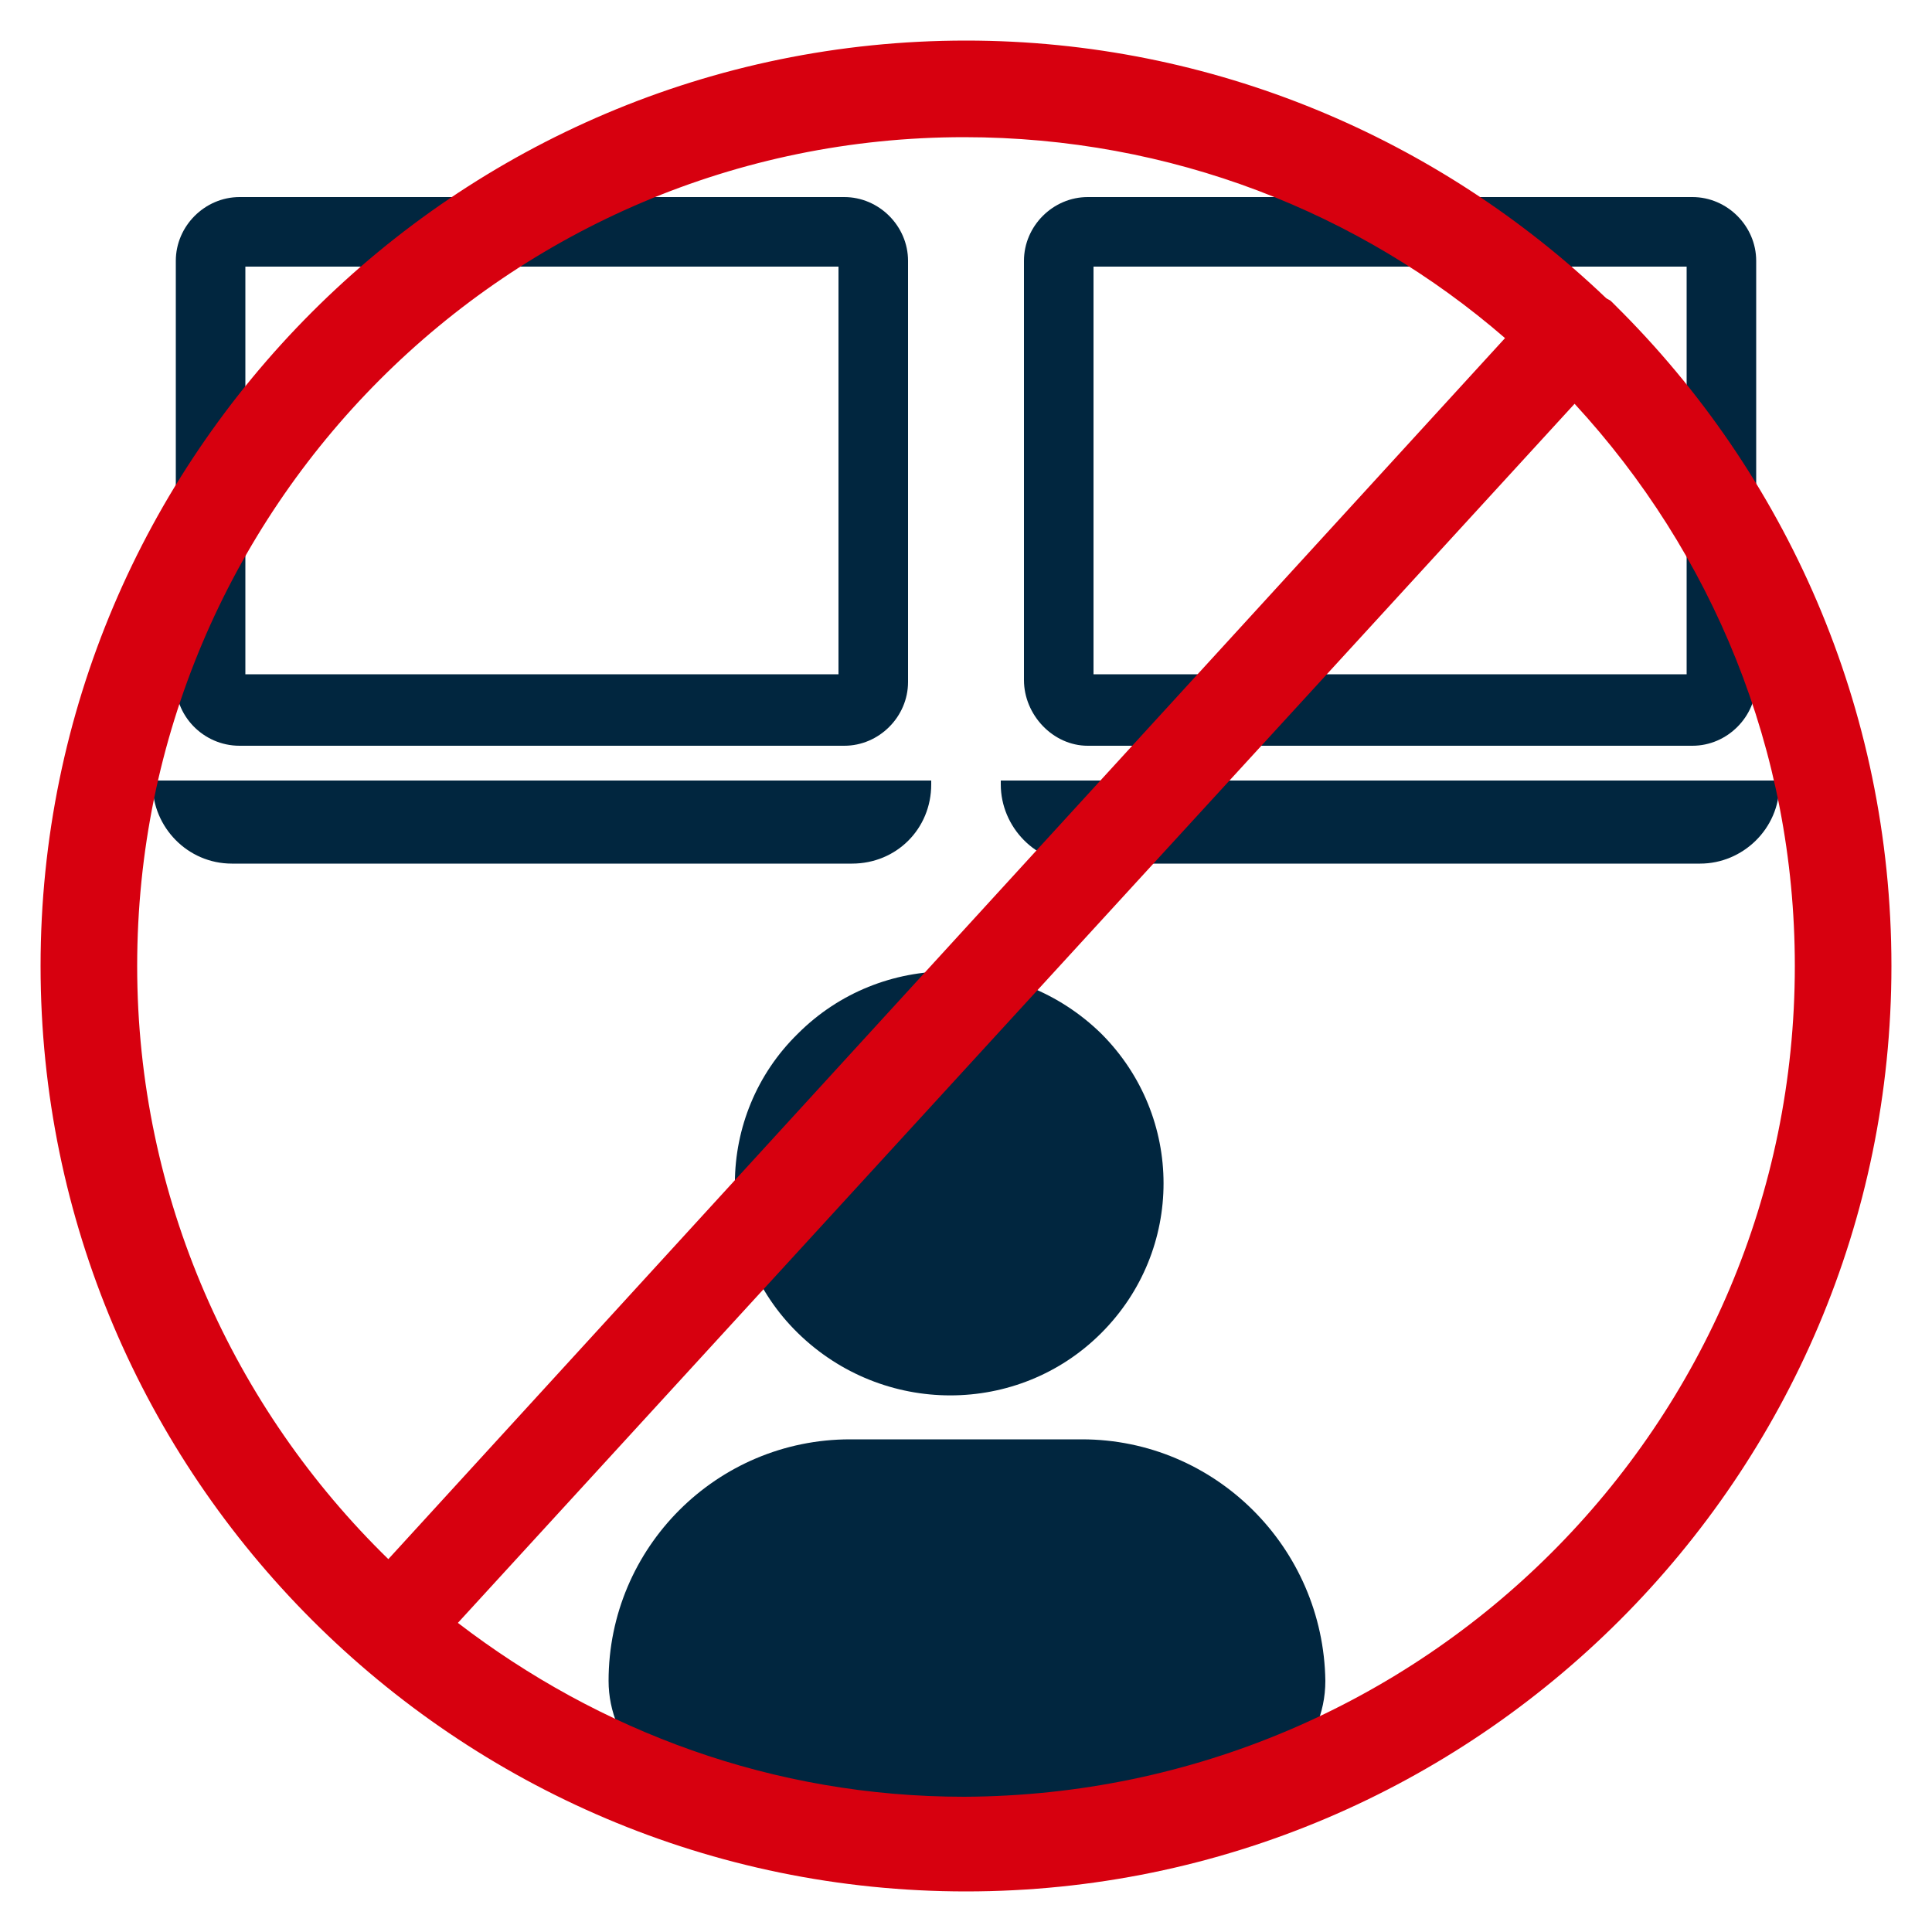
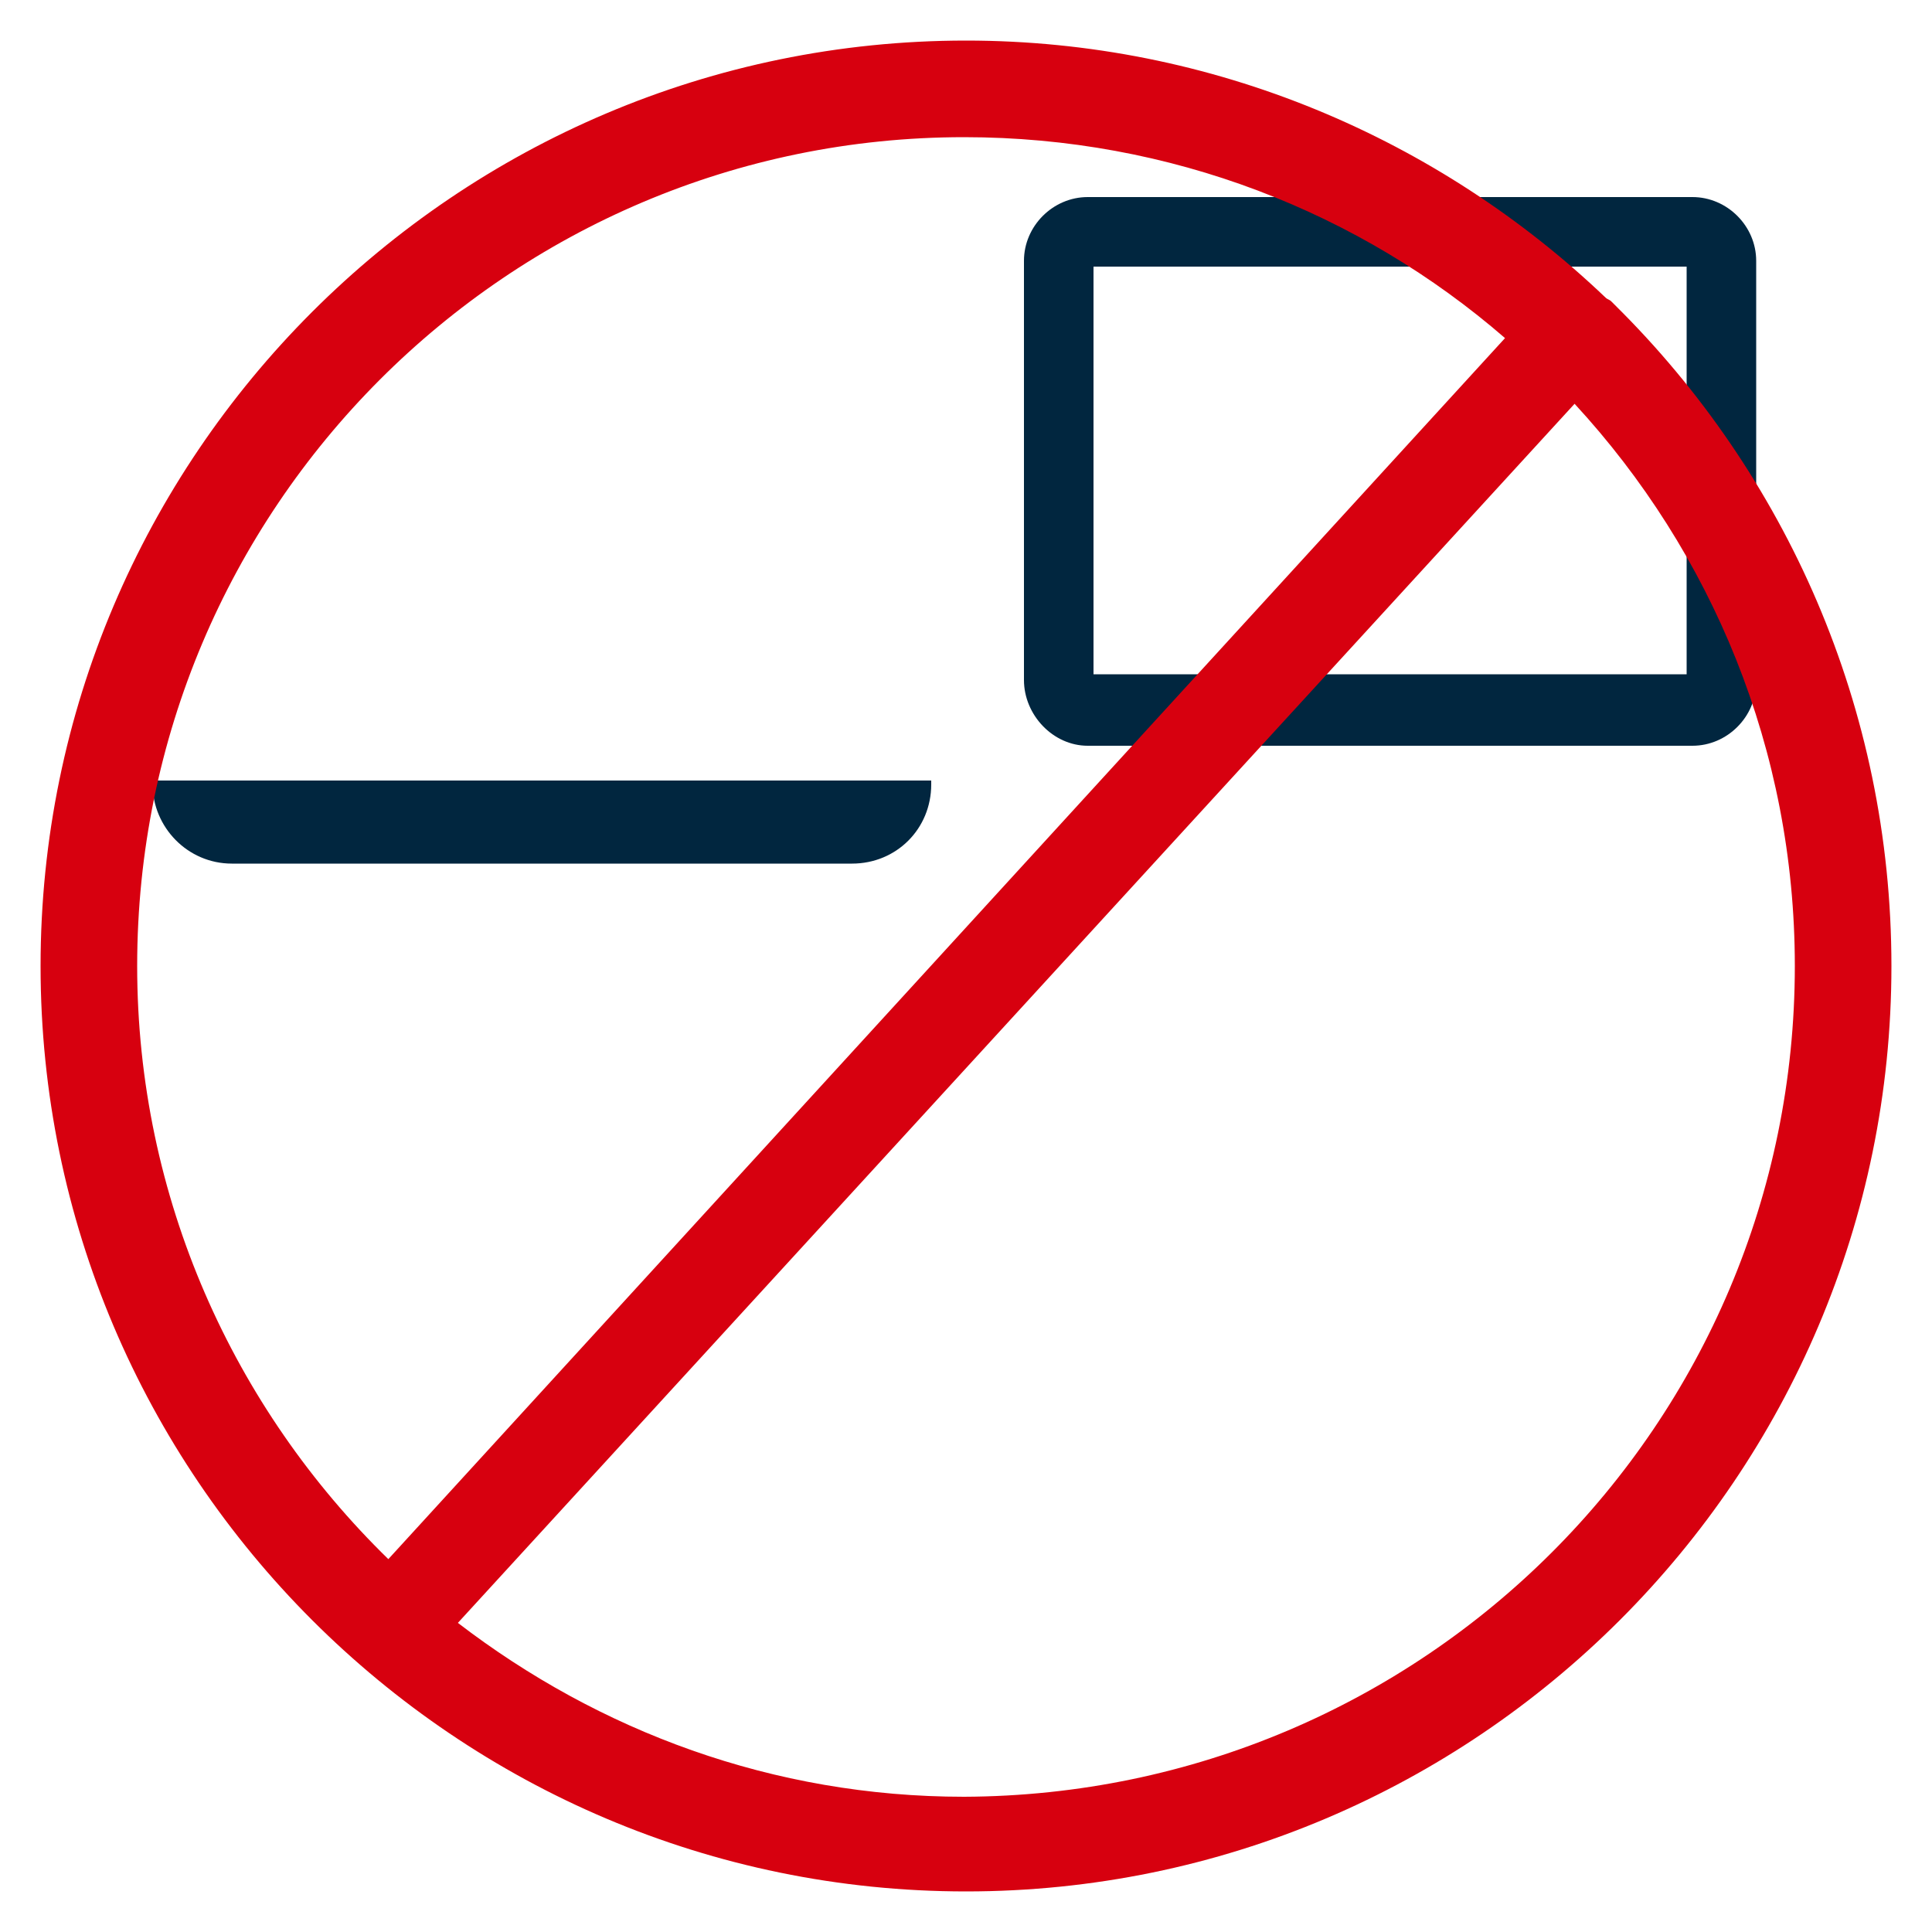
<svg xmlns="http://www.w3.org/2000/svg" version="1.1" id="レイヤー" x="0px" y="0px" viewBox="0 0 100 100" style="enable-background:new 0 0 100 100;" xml:space="preserve">
  <style type="text/css">
	.st0{fill:#01263F;}
	.st1{fill:#D7000F;}
</style>
  <g>
-     <path class="st0" d="M48.2,40.6v-0.2H7.9v0.2c0,2.2,1.8,4.1,4.1,4.1h32.1C46.4,44.7,48.2,42.9,48.2,40.6z" />
-     <path class="st0" d="M12.4,38.6h31.3c1.8,0,3.3-1.5,3.3-3.3V13.5c0-1.8-1.5-3.3-3.3-3.3H12.4c-1.8,0-3.3,1.5-3.3,3.3v21.7   C9,37,10.5,38.6,12.4,38.6z M12.7,13.8h30.7v21.1H12.7V13.8z" />
+     <path class="st0" d="M48.2,40.6v-0.2H7.9v0.2c0,2.2,1.8,4.1,4.1,4.1h32.1C46.4,44.7,48.2,42.9,48.2,40.6" />
    <path class="st0" d="M56.3,38.6h31.3c1.8,0,3.3-1.5,3.3-3.3V13.5c0-1.8-1.5-3.3-3.3-3.3H56.3c-1.8,0-3.3,1.5-3.3,3.3v21.7   C53,37,54.5,38.6,56.3,38.6z M56.6,13.8h30.7v21.1H56.6V13.8z" />
-     <path class="st0" d="M51.8,40.4v0.2c0,2.2,1.8,4.1,4.1,4.1H88c2.2,0,4.1-1.8,4.1-4.1v-0.2H51.8z" />
-     <path class="st0" d="M56,74.5H44c-6.9,0-12.5,5.6-12.5,12.5c0,3.2,2.6,6,6,6h25.1c3.2,0,6-2.6,6-6C68.5,80.1,62.9,74.5,56,74.5z" />
-     <path class="st0" d="M41.3,69c4.4,4.3,11.4,4.3,15.7,0c4.3-4.3,4.3-11.2,0-15.5c-4.4-4.3-11.4-4.3-15.7,0   C37,57.7,36.9,64.7,41.3,69z" />
  </g>
  <path class="st1" d="M83.6,15.8c-0.1-0.1-0.1-0.1-0.2-0.2c-0.1-0.1-0.2-0.1-0.3-0.2C74.5,7.2,62.8,2.1,50,2.1  C23.6,2.1,2.1,23.6,2.1,50S23.6,97.9,50,97.9c26.4,0,47.9-21.5,47.9-47.9C97.9,36.6,92.4,24.5,83.6,15.8z M7.1,50  c0-23.7,19.2-42.9,42.8-42.9c10.7,0,20.5,3.9,28,10.4L20.1,80.7C12.1,72.9,7.1,62,7.1,50z M49.9,93C40,93,31,89.6,23.7,84l57.8-63.1  l0,0c7.1,7.7,11.4,17.9,11.4,29.1C92.9,73.7,73.7,92.9,49.9,93z" />
</svg>